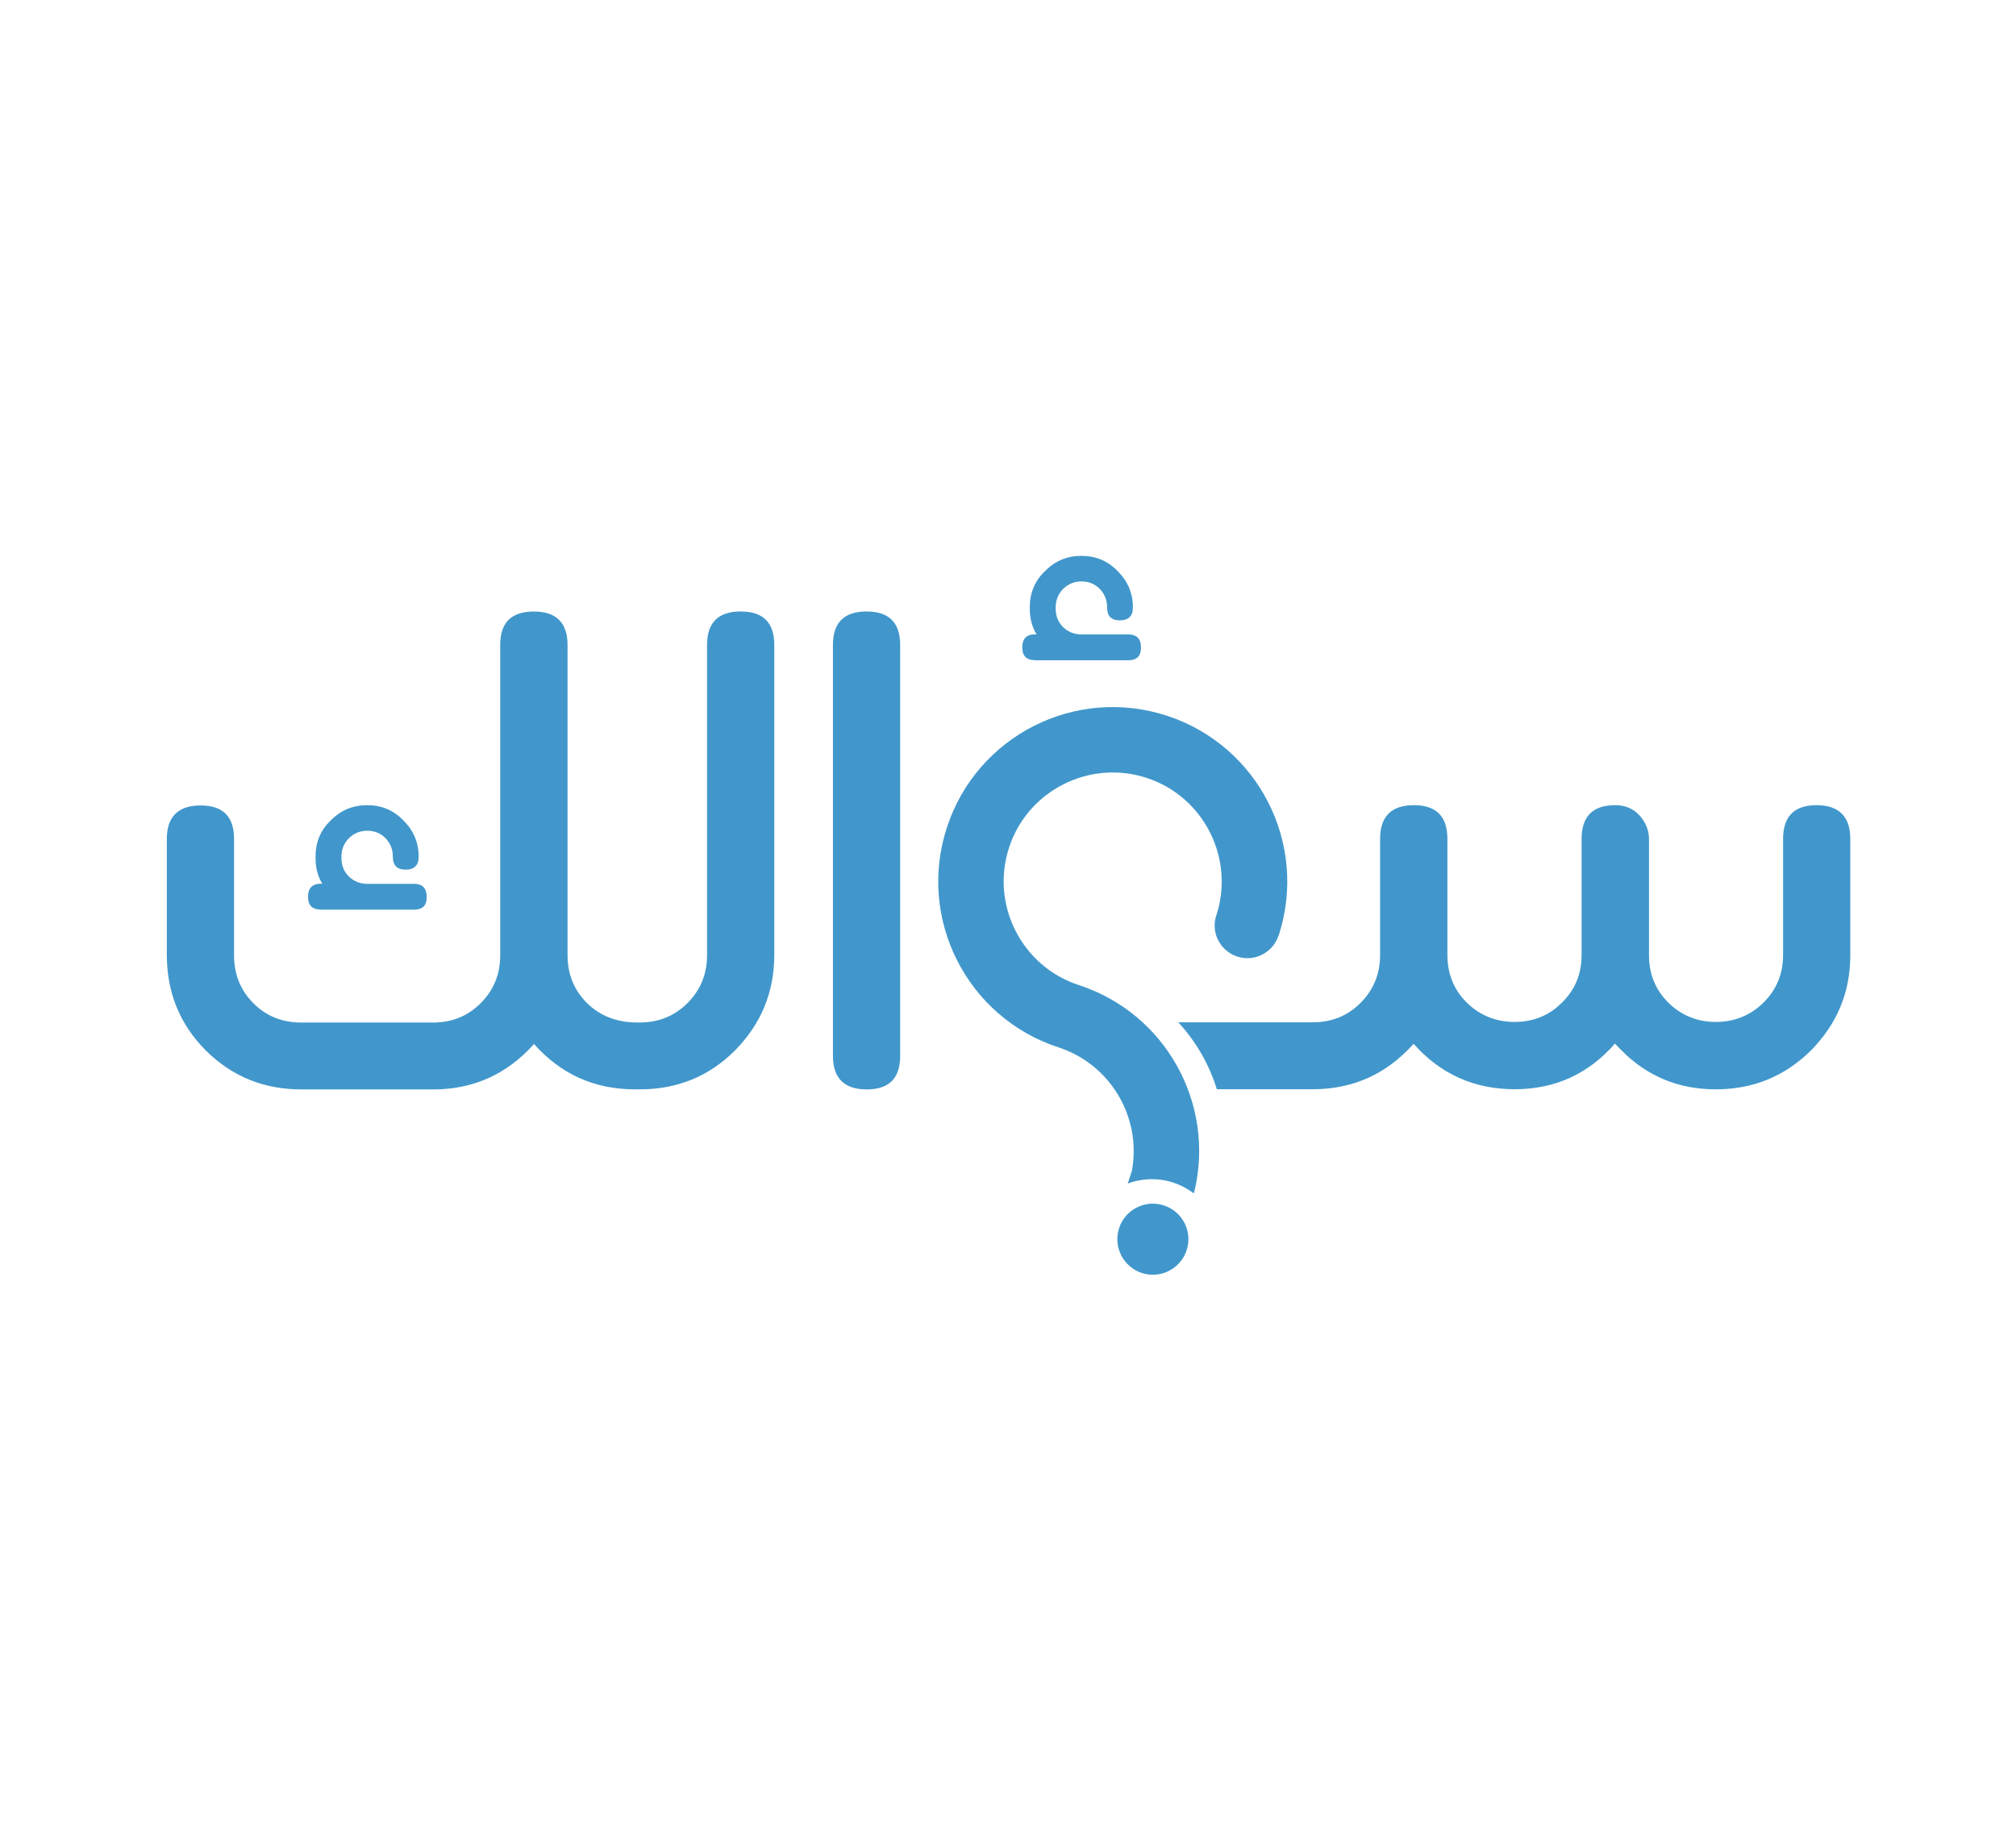
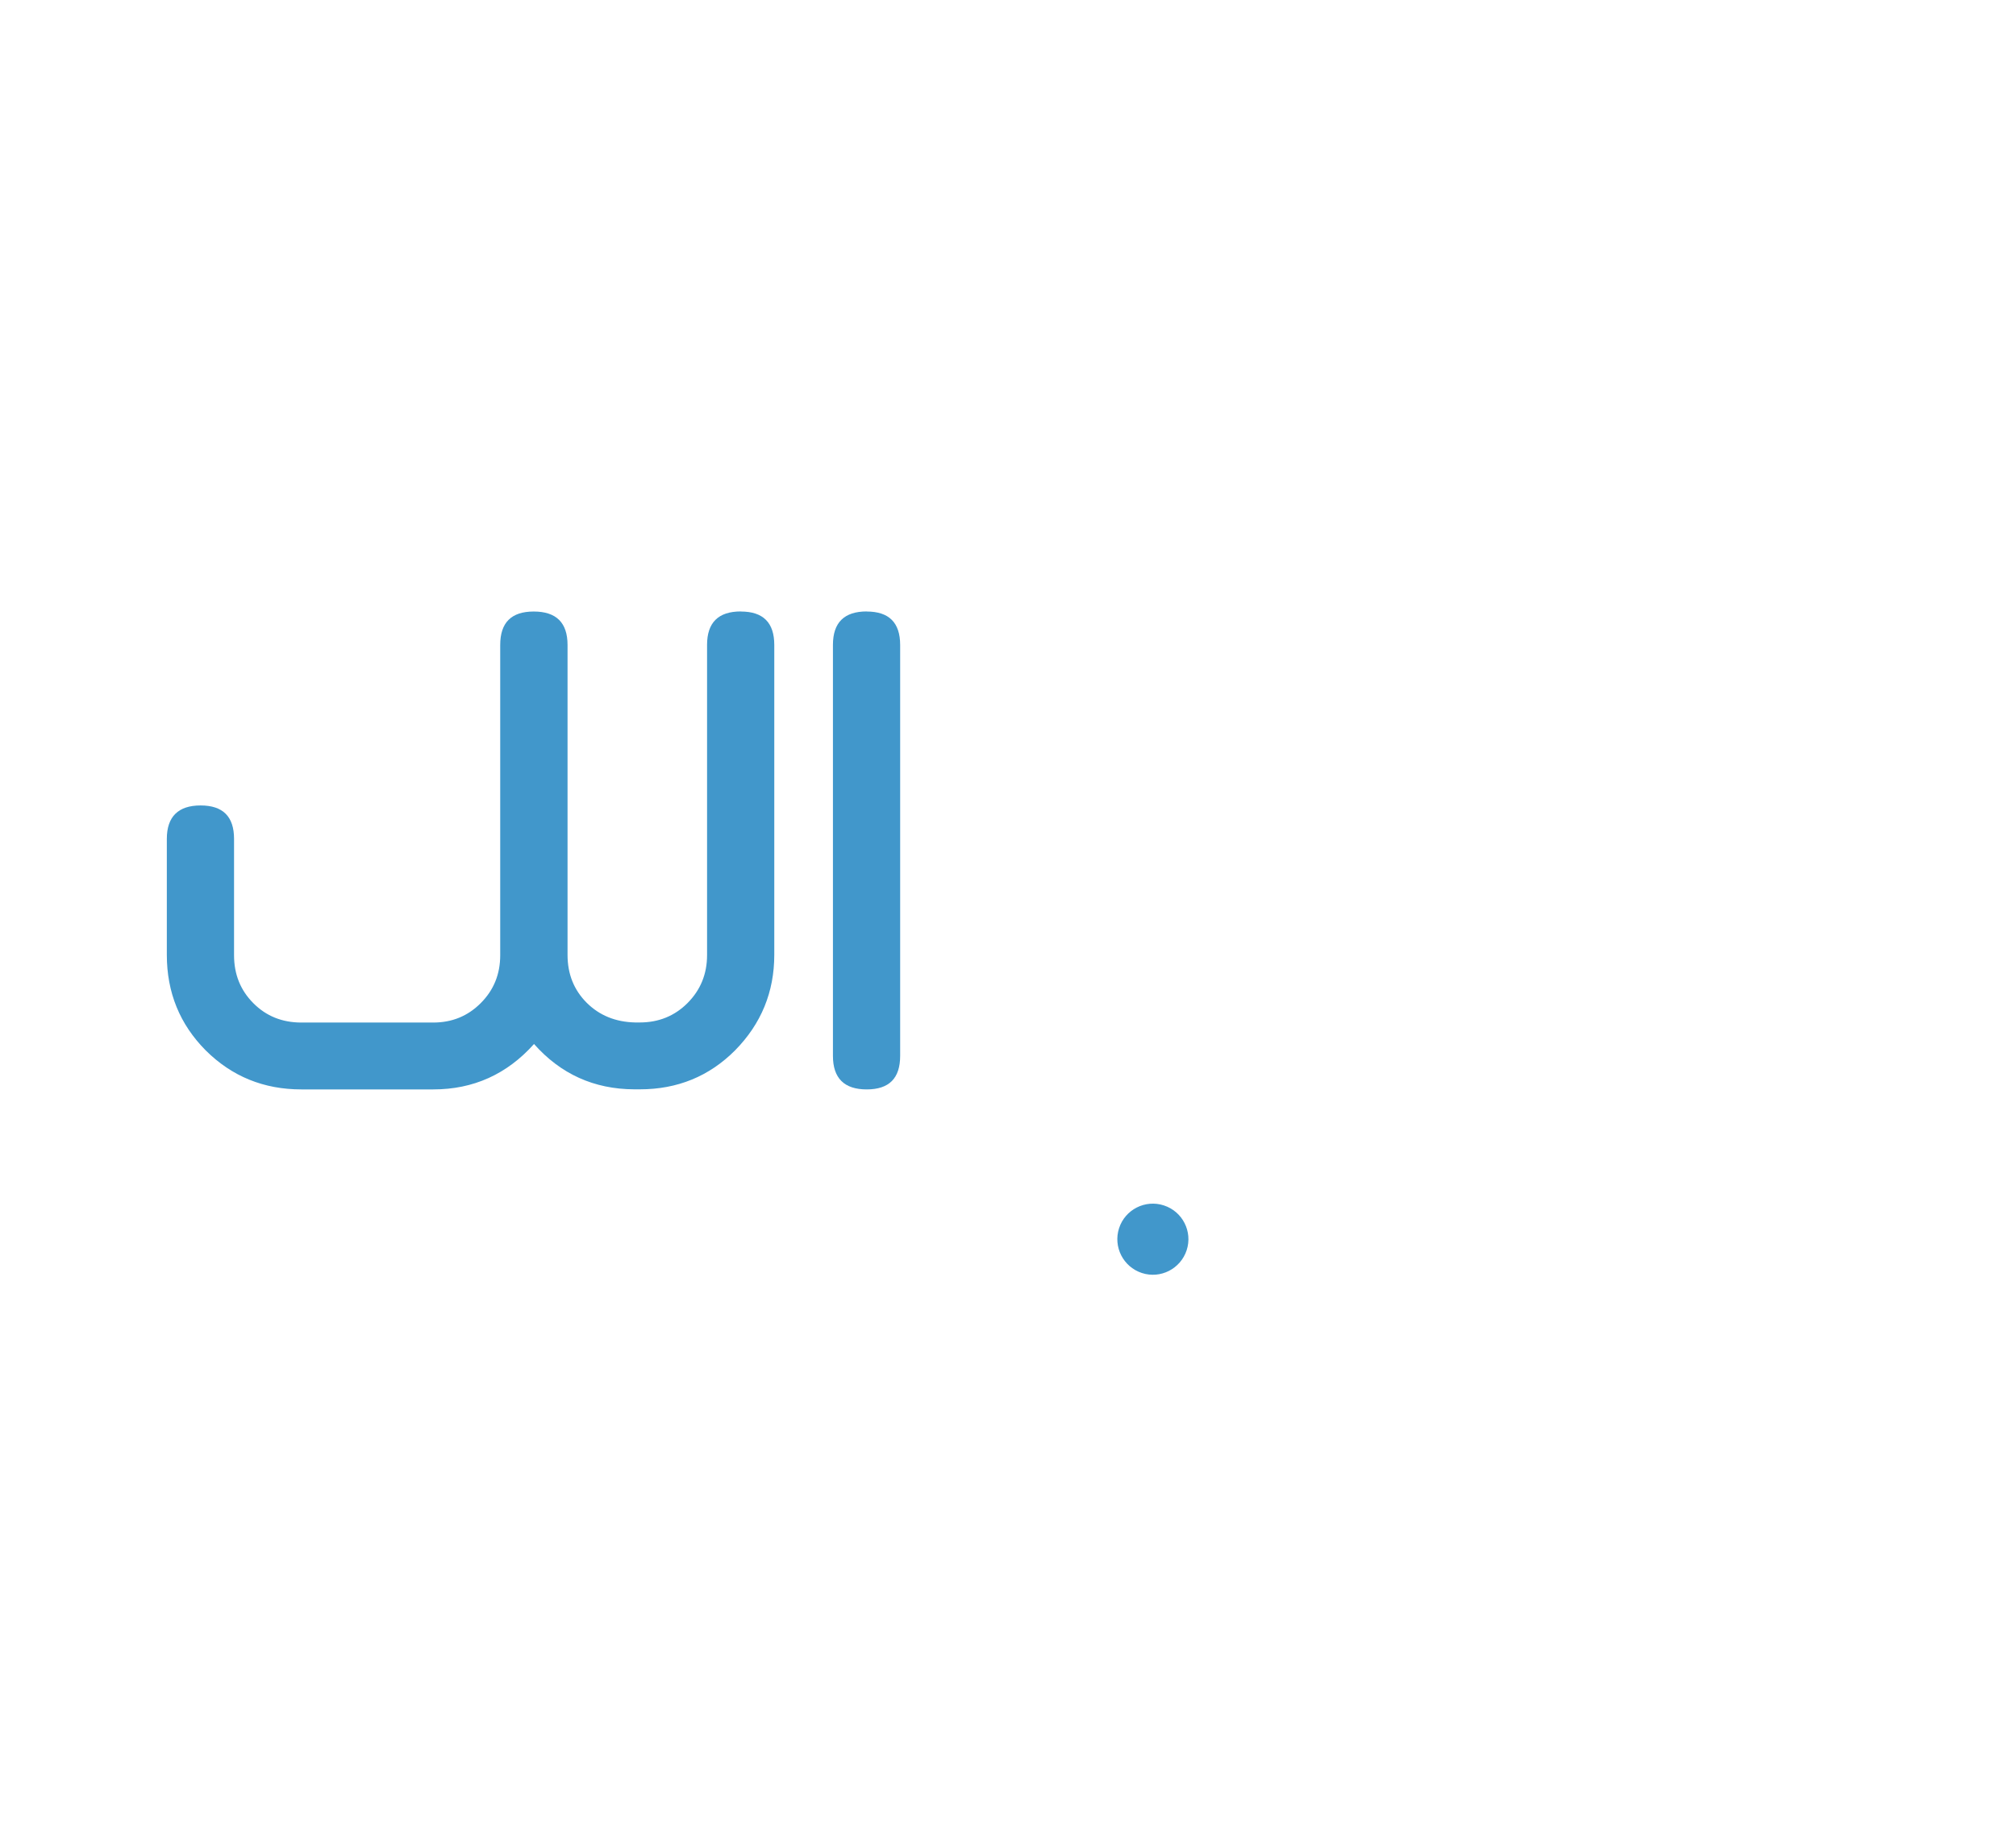
<svg xmlns="http://www.w3.org/2000/svg" width="73" height="66" viewBox="0 0 73 66" fill="none">
-   <path d="M37.483 23.914H40.861C41.162 23.914 41.315 23.765 41.315 23.467V23.451C41.315 23.138 41.162 22.979 40.861 22.979H39.162C38.906 22.979 38.684 22.894 38.497 22.716C38.316 22.536 38.227 22.314 38.227 22.051V21.997C38.227 21.734 38.316 21.515 38.497 21.331C38.677 21.151 38.899 21.059 39.162 21.059C39.425 21.059 39.647 21.151 39.825 21.331C39.999 21.512 40.088 21.734 40.088 21.997V22.006C40.088 22.314 40.24 22.469 40.551 22.469C40.861 22.469 41.023 22.314 41.023 22.006V21.997C41.023 21.49 40.839 21.052 40.471 20.685C40.116 20.317 39.679 20.133 39.159 20.133C38.639 20.133 38.202 20.317 37.841 20.685C37.473 21.033 37.289 21.471 37.289 21.997V22.051C37.289 22.399 37.372 22.71 37.533 22.976H37.479C37.169 22.976 37.017 23.135 37.017 23.448C37.017 23.762 37.172 23.911 37.479 23.911L37.483 23.914Z" fill="#4197CB" />
-   <path d="M11.619 32.947H14.998C15.299 32.947 15.451 32.798 15.451 32.504V32.485C15.451 32.171 15.299 32.013 14.998 32.013H13.299C13.042 32.013 12.82 31.924 12.633 31.749C12.453 31.569 12.364 31.347 12.364 31.084V31.027C12.364 30.764 12.453 30.545 12.633 30.361C12.814 30.18 13.036 30.089 13.299 30.089C13.562 30.089 13.784 30.18 13.961 30.361C14.136 30.542 14.225 30.764 14.225 31.027V31.036C14.225 31.344 14.38 31.499 14.687 31.499C14.995 31.499 15.16 31.344 15.16 31.036V31.027C15.16 30.52 14.976 30.082 14.608 29.715C14.253 29.347 13.816 29.163 13.296 29.163C12.776 29.163 12.336 29.347 11.977 29.715C11.61 30.063 11.426 30.501 11.426 31.027V31.084C11.426 31.433 11.508 31.743 11.67 32.009H11.616C11.309 32.009 11.153 32.168 11.153 32.482C11.153 32.795 11.309 32.944 11.616 32.944L11.619 32.947Z" fill="#4197CB" />
  <path d="M26.826 22.146C26.012 22.146 25.603 22.548 25.603 23.357V34.596C25.603 35.28 25.365 35.86 24.893 36.333C24.427 36.798 23.85 37.033 23.169 37.033H22.998C22.291 37.017 21.708 36.779 21.248 36.323C20.782 35.857 20.551 35.28 20.551 34.586V23.36C20.551 22.552 20.142 22.149 19.327 22.149C18.513 22.149 18.113 22.552 18.113 23.36V34.599C18.113 35.283 17.879 35.863 17.404 36.336C16.938 36.802 16.367 37.036 15.689 37.036H10.912C10.221 37.036 9.641 36.805 9.175 36.336C8.71 35.87 8.475 35.293 8.475 34.599V30.383C8.475 29.575 8.072 29.173 7.264 29.173C6.456 29.173 6.041 29.578 6.041 30.383V34.586C6.041 35.946 6.51 37.1 7.451 38.047C8.399 38.989 9.553 39.458 10.912 39.458H15.689C17.14 39.458 18.358 38.909 19.337 37.813C20.3 38.9 21.508 39.448 22.963 39.455H22.998H23.169C24.529 39.455 25.679 38.985 26.617 38.044C27.565 37.081 28.037 35.927 28.037 34.583V23.36C28.037 22.552 27.635 22.149 26.826 22.149V22.146Z" fill="#4197CB" />
  <path d="M31.384 22.146C30.57 22.146 30.161 22.548 30.161 23.357V38.244C30.161 39.052 30.57 39.458 31.384 39.458C32.199 39.458 32.595 39.052 32.595 38.244V23.36C32.595 22.552 32.192 22.149 31.384 22.149V22.146Z" fill="#4197CB" />
-   <path d="M67 30.393V34.596C67 35.933 66.525 37.084 65.577 38.044C64.629 38.985 63.479 39.455 62.129 39.455C60.778 39.455 59.634 38.979 58.702 38.031C58.569 37.898 58.496 37.822 58.48 37.797C57.517 38.9 56.306 39.451 54.845 39.451C53.384 39.451 52.157 38.903 51.187 37.806C50.208 38.903 48.994 39.451 47.539 39.451H44.062C43.783 38.551 43.308 37.721 42.665 37.027H47.539C48.224 37.027 48.798 36.792 49.264 36.326C49.736 35.854 49.974 35.274 49.974 34.589V30.387C49.974 29.572 50.382 29.163 51.197 29.163C52.011 29.163 52.411 29.572 52.411 30.387V34.589C52.411 35.274 52.645 35.848 53.111 36.313C53.593 36.783 54.17 37.014 54.848 37.014C55.526 37.014 56.097 36.779 56.56 36.313C57.035 35.848 57.27 35.274 57.27 34.589V30.387C57.27 29.572 57.675 29.163 58.484 29.163C58.943 29.163 59.292 29.363 59.533 29.759C59.65 29.952 59.71 30.162 59.71 30.387V34.589C59.71 35.274 59.942 35.848 60.407 36.313C60.889 36.783 61.463 37.014 62.132 37.014C62.8 37.014 63.39 36.779 63.856 36.313C64.328 35.848 64.566 35.274 64.566 34.589V30.387C64.566 29.572 64.969 29.163 65.777 29.163C66.585 29.163 67 29.572 67 30.387V30.393Z" fill="#4197CB" />
  <path d="M42.145 43.66C41.47 43.438 40.741 43.809 40.522 44.484C40.303 45.16 40.671 45.885 41.346 46.107C42.021 46.329 42.747 45.958 42.969 45.283C43.191 44.608 42.82 43.879 42.145 43.66Z" fill="#4197CB" />
-   <path d="M46.294 33.889C46.091 34.51 45.422 34.849 44.801 34.646C44.3 34.481 43.983 34.019 43.983 33.521C43.983 33.401 44.002 33.274 44.044 33.153C44.719 31.087 43.587 28.849 41.518 28.174C39.448 27.499 37.213 28.631 36.538 30.7C35.863 32.77 36.995 35.004 39.064 35.679C42.209 36.706 43.999 39.965 43.255 43.128L43.223 43.223C42.678 42.808 41.968 42.614 41.245 42.754C41.102 42.779 40.966 42.817 40.836 42.868L40.979 42.431H40.982C41.35 40.507 40.24 38.561 38.329 37.936C35.014 36.852 33.204 33.283 34.288 29.968C35.372 26.649 38.938 24.84 42.256 25.924C45.572 27.008 47.381 30.573 46.3 33.889H46.294Z" fill="#4197CB" />
</svg>